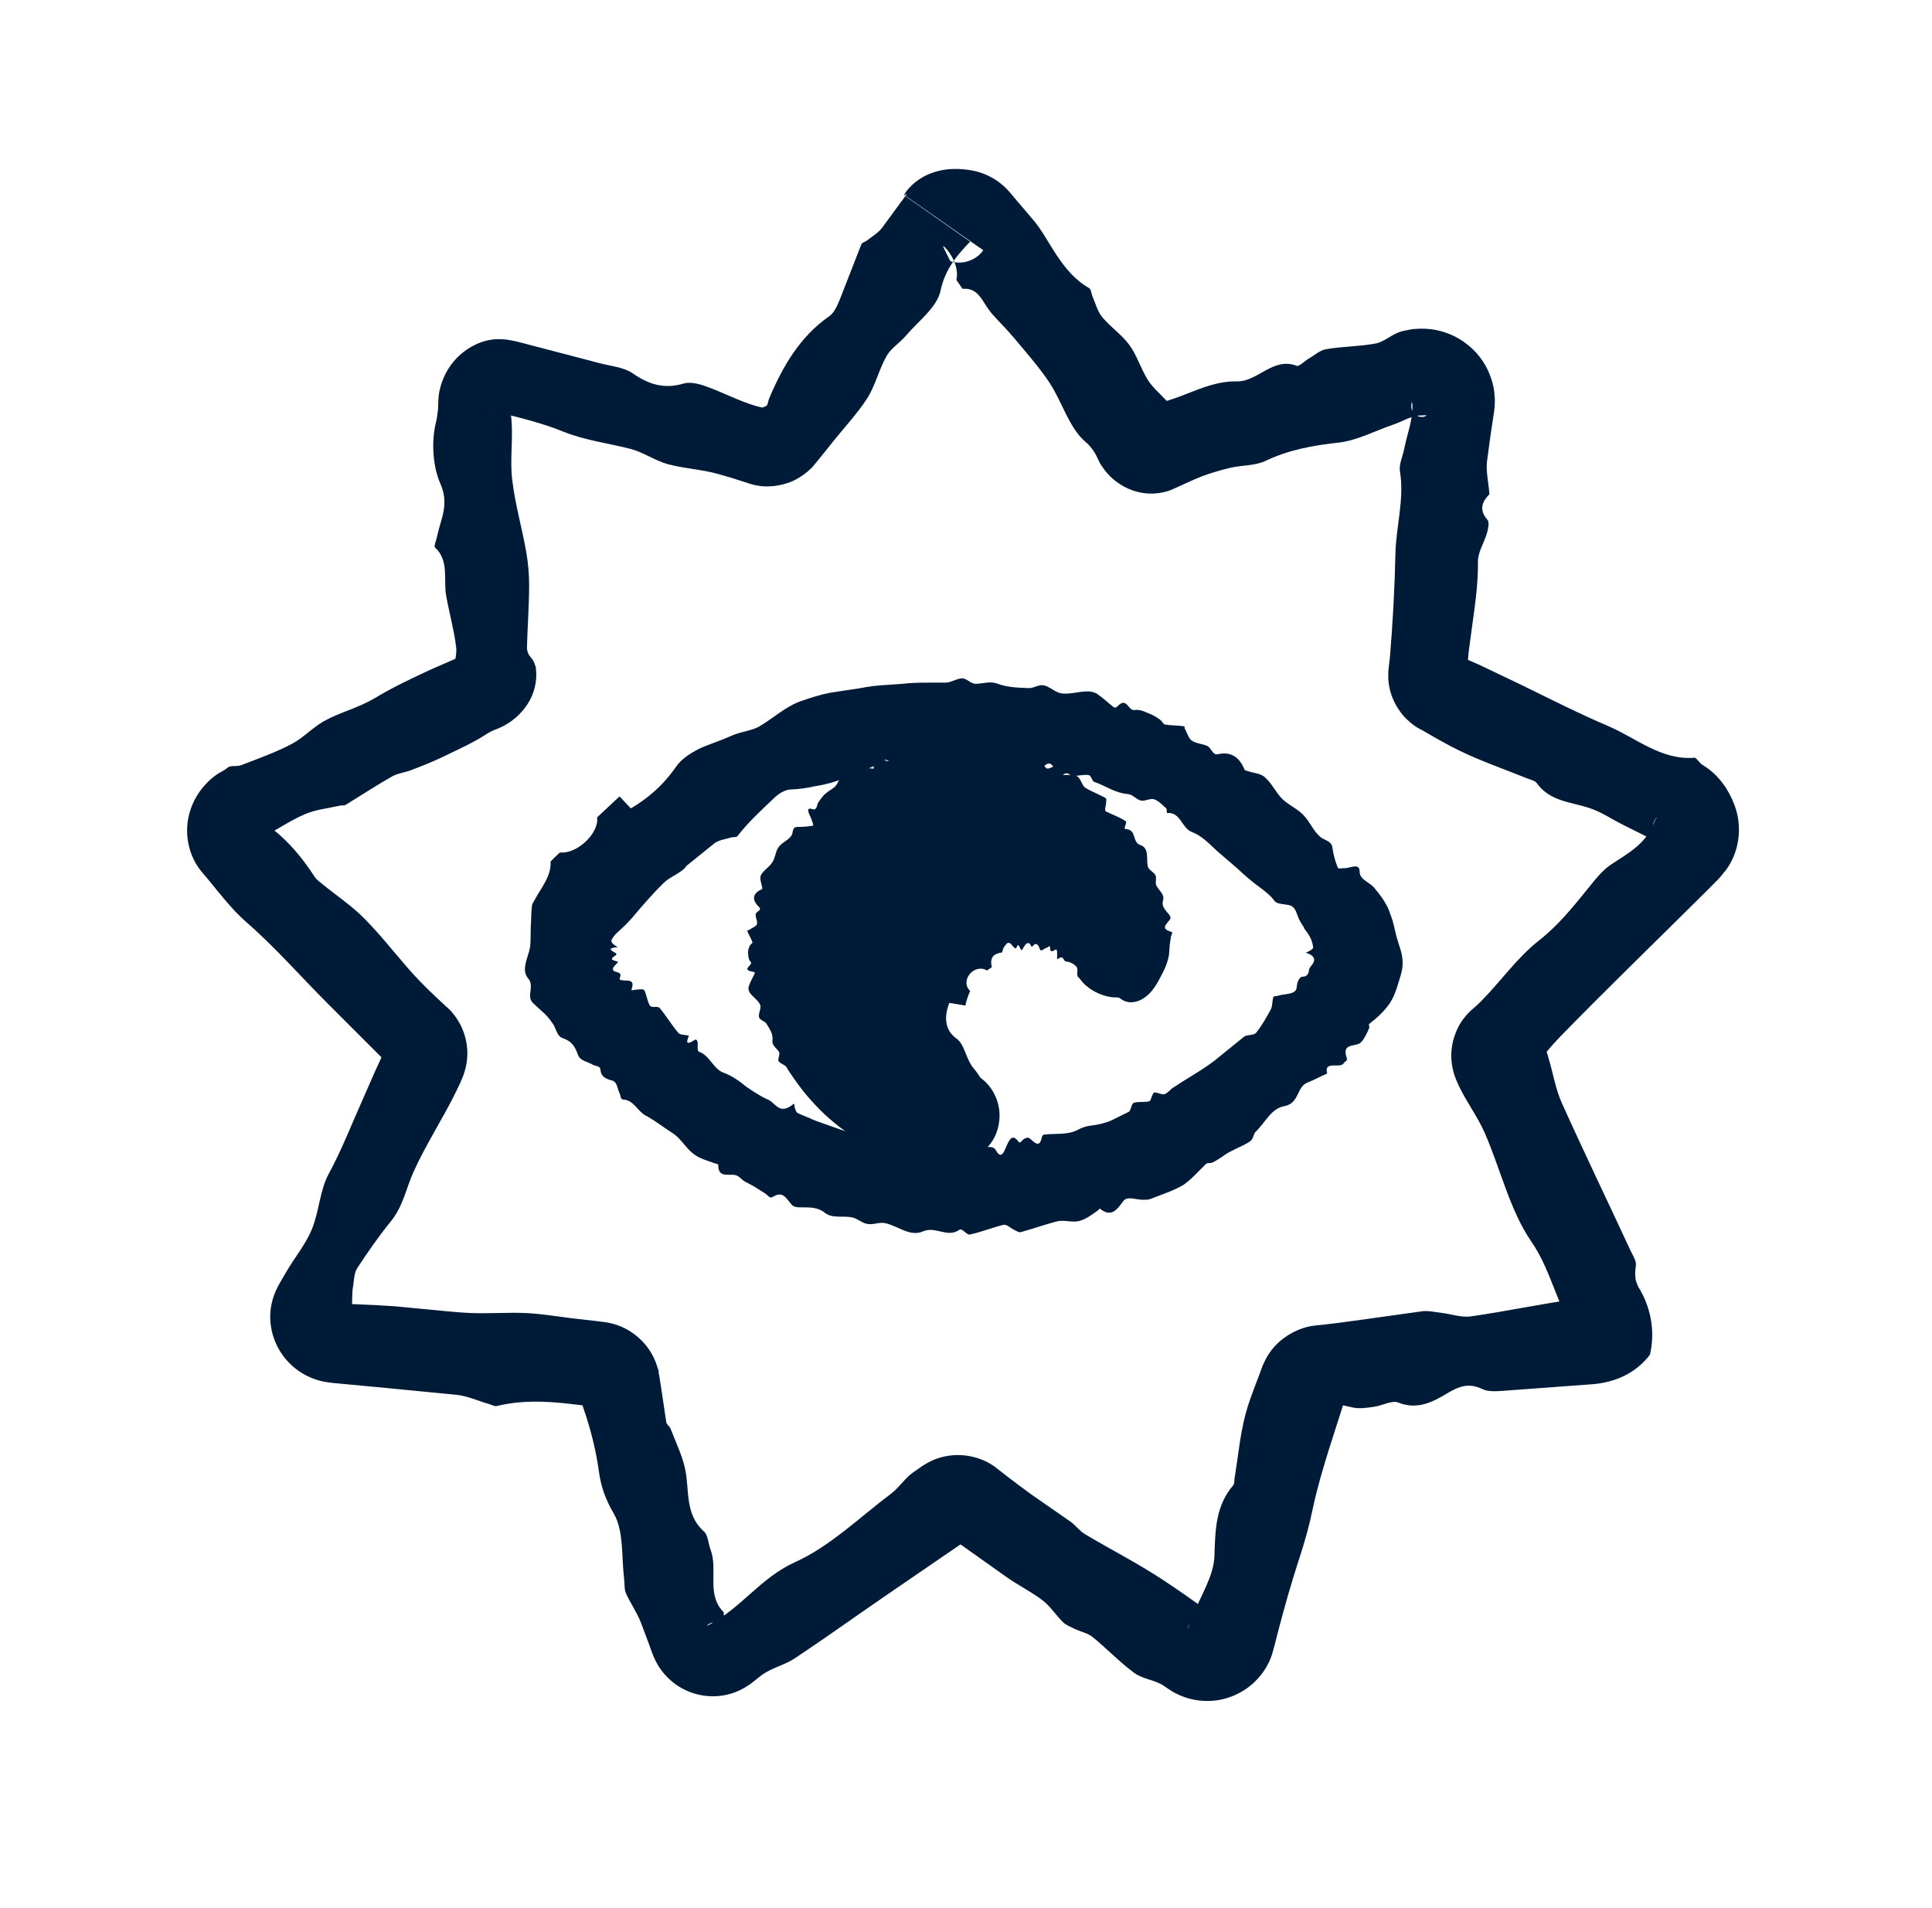
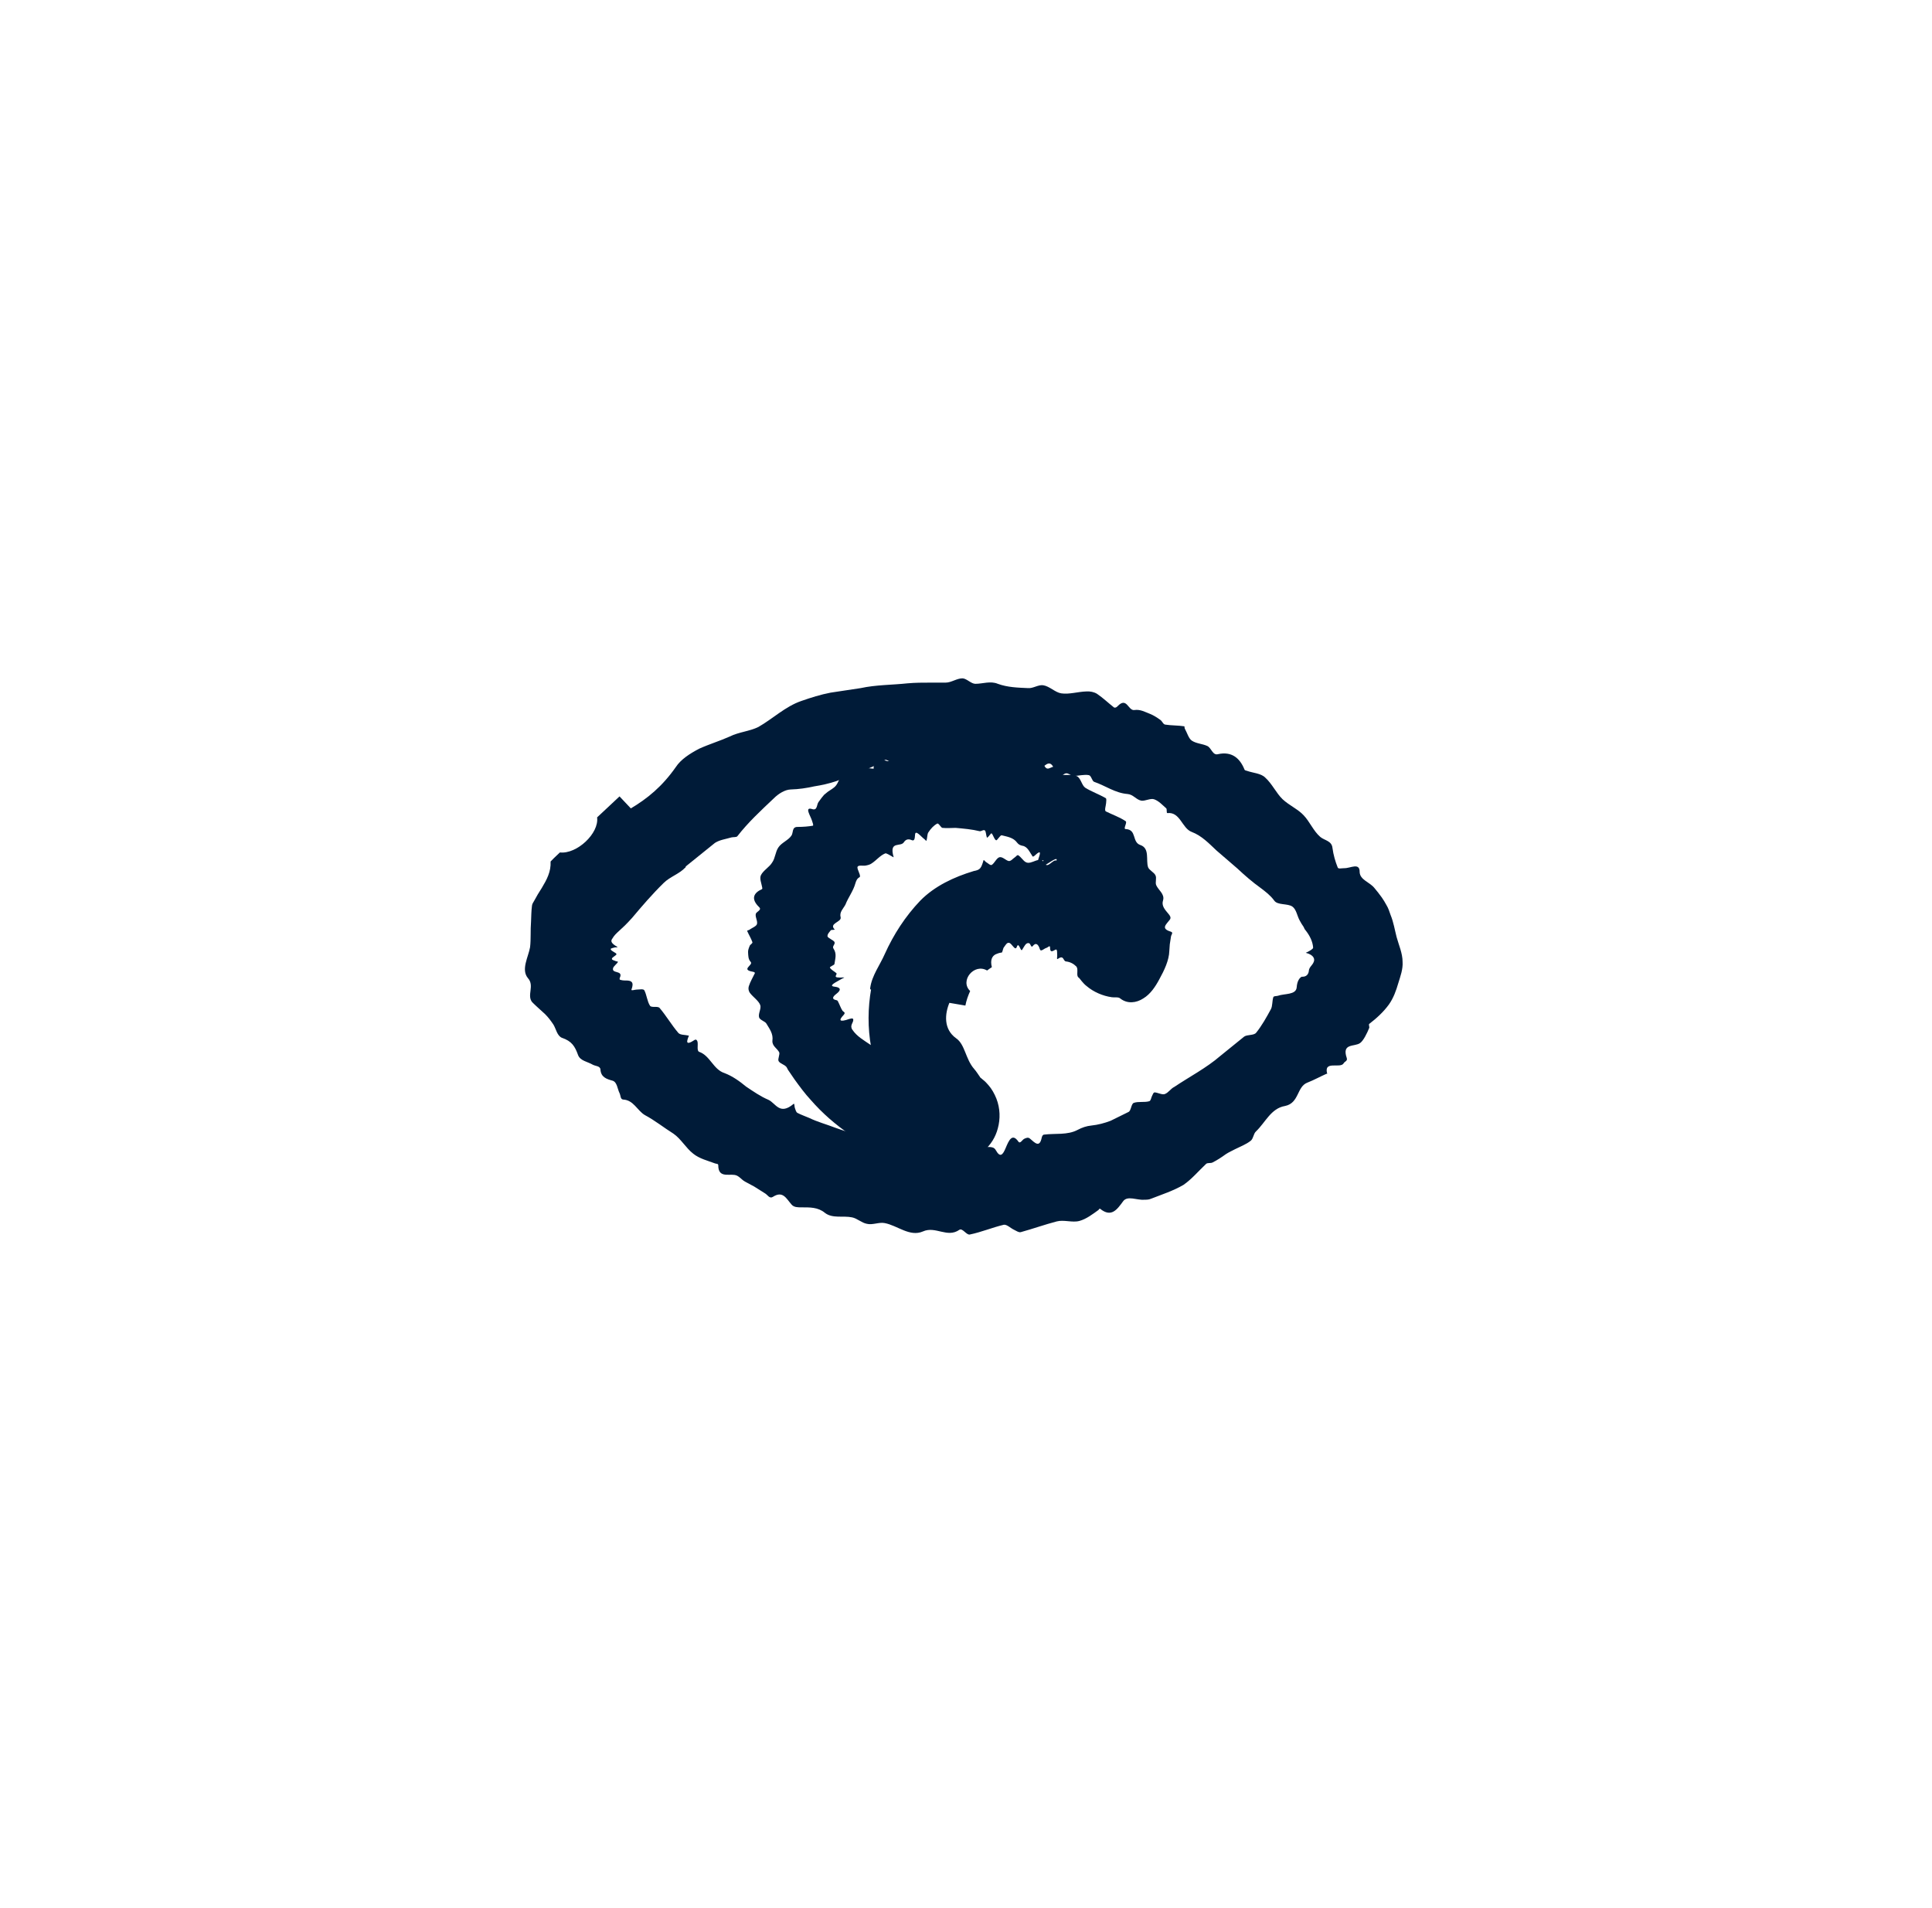
<svg xmlns="http://www.w3.org/2000/svg" width="81" height="80" viewBox="0 0 81 80" fill="none">
-   <path d="M38.024 8.13L36.974 9.56C36.814 9.77 36.564 9.91 36.354 10.08C36.274 10.14 36.144 10.17 36.114 10.24L35.224 12.52C35.114 12.79 34.984 13.11 34.764 13.26C33.534 14.12 32.824 15.35 32.254 16.69C32.204 16.8 32.194 16.99 32.124 17.02C32.004 17.07 31.904 17.12 31.804 17.19C31.754 17.22 31.714 17.26 31.674 17.29L31.614 17.35L32.254 17.82L32.434 17.14H32.394L32.314 17.13C32.094 17.11 31.884 17.08 31.684 17.02C30.974 16.81 30.284 16.44 29.574 16.19C29.294 16.09 28.924 16 28.664 16.08C27.854 16.32 27.214 16.13 26.524 15.65C26.144 15.39 25.594 15.35 25.114 15.22L21.674 14.32L21.584 14.3L21.374 14.26C21.224 14.23 21.054 14.22 20.894 14.22C20.574 14.22 20.254 14.3 19.974 14.43C19.174 14.8 18.654 15.48 18.454 16.27C18.344 16.64 18.384 17.18 18.354 17.24C18.334 17.41 18.314 17.59 18.264 17.77C18.084 18.54 18.144 19.56 18.464 20.28C18.844 21.15 18.484 21.74 18.334 22.45C18.304 22.62 18.184 22.9 18.234 22.95C18.844 23.51 18.584 24.29 18.704 24.97C18.834 25.69 19.034 26.4 19.124 27.13C19.174 27.49 18.994 27.87 19.024 28.24H19.864V28.23L19.494 27.45L19.414 27.48L18.154 28.03C17.324 28.41 16.494 28.8 15.714 29.27C15.004 29.69 14.254 29.86 13.574 30.24C13.094 30.51 12.704 30.95 12.214 31.2C11.544 31.55 10.814 31.81 10.114 32.08C9.944 32.15 9.694 32.08 9.564 32.17L9.444 32.26L9.384 32.3L9.224 32.39C8.994 32.52 8.784 32.7 8.604 32.9C8.234 33.3 7.994 33.79 7.894 34.3C7.794 34.81 7.844 35.36 8.044 35.86C8.144 36.11 8.284 36.35 8.454 36.55L8.734 36.88C9.234 37.49 9.714 38.12 10.314 38.65C11.524 39.7 12.584 40.92 13.724 42.06L15.224 43.56L15.974 44.31L16.344 44.69L16.394 44.74L16.414 44.76H16.424V44.77C15.864 45.33 17.194 44.01 17.054 44.14C15.454 43.39 16.614 43.93 16.254 43.77V43.8L16.214 43.86L16.154 43.98L15.714 44.94L14.864 46.88C14.524 47.68 14.194 48.45 13.784 49.21C13.404 49.91 13.384 50.79 13.074 51.54C12.814 52.18 12.344 52.73 11.994 53.34L11.744 53.77L11.624 53.99C11.524 54.19 11.444 54.4 11.394 54.63C11.184 55.54 11.494 56.53 12.154 57.17C12.404 57.42 12.704 57.62 13.034 57.76C13.194 57.83 13.364 57.88 13.534 57.92C13.694 57.95 13.924 57.98 13.934 57.98L14.674 58.05L16.164 58.19L19.144 58.48C19.614 58.53 20.054 58.74 20.514 58.87C20.614 58.9 20.734 58.97 20.824 58.95C21.854 58.7 22.884 58.74 23.904 58.86L24.674 58.95L24.864 58.98H24.964L25.014 59H25.034H25.044L25.124 58.14L24.264 58.37V58.39V58.41L24.294 58.5L24.344 58.68L24.464 59.05C24.754 59.89 24.984 60.78 25.104 61.66C25.194 62.34 25.384 62.86 25.744 63.48C26.154 64.2 26.054 65.26 26.164 66.17C26.194 66.37 26.164 66.6 26.234 66.78C26.424 67.21 26.704 67.6 26.874 68.04L27.204 68.92L27.284 69.14L27.364 69.36C27.404 69.46 27.444 69.55 27.494 69.65C27.684 70.03 27.974 70.36 28.314 70.61C28.994 71.1 29.874 71.25 30.674 71C30.874 70.94 31.064 70.85 31.234 70.75C31.314 70.7 31.424 70.63 31.464 70.6L31.554 70.53L31.924 70.24C32.334 69.93 32.904 69.81 33.334 69.52C34.614 68.67 35.864 67.77 37.134 66.9L40.694 64.46L40.754 64.42L40.784 64.4H40.794V64.39L40.294 63.67C39.274 65.12 40.014 64.07 39.784 64.4H39.794L39.824 64.43L39.874 64.47L39.984 64.55L40.424 64.86L42.184 66.11C42.674 66.46 43.234 66.73 43.714 67.1C44.044 67.35 44.274 67.73 44.574 68.02C44.714 68.15 44.914 68.22 45.094 68.31C45.334 68.42 45.624 68.48 45.814 68.64C46.404 69.12 46.944 69.69 47.554 70.14C47.904 70.4 48.424 70.43 48.794 70.68L48.954 70.79L49.124 70.9C49.204 70.95 49.274 70.99 49.364 71.03C49.694 71.19 50.064 71.29 50.434 71.31C51.174 71.36 51.904 71.11 52.464 70.64C52.744 70.4 52.984 70.11 53.154 69.78C53.244 69.62 53.304 69.45 53.354 69.28L53.424 69.03L53.614 68.29C53.874 67.3 54.154 66.31 54.474 65.34C54.704 64.63 54.894 63.96 55.044 63.23C55.224 62.38 55.474 61.54 55.734 60.71L56.134 59.46L56.334 58.83L56.434 58.52L56.454 58.44V58.4H56.474L55.474 58.13L55.534 58.87H55.544H55.574H55.634C55.704 58.86 55.784 58.85 55.854 58.86C56.154 58.87 56.454 58.96 56.764 59.02C57.024 59.07 57.334 59.02 57.614 58.98C57.954 58.93 58.374 58.7 58.614 58.8C59.424 59.13 60.084 58.77 60.654 58.43C61.184 58.11 61.574 57.97 62.154 58.24C62.394 58.36 62.744 58.33 63.044 58.31L66.834 58.03C67.614 57.95 68.514 57.66 69.174 56.8C69.374 55.95 69.254 55.08 68.894 54.33C68.854 54.25 68.784 54.12 68.764 54.08C68.744 54.04 68.714 54.01 68.694 53.97C68.654 53.89 68.624 53.81 68.594 53.72C68.544 53.54 68.544 53.32 68.584 53.06C68.614 52.88 68.464 52.64 68.364 52.44C67.404 50.37 66.414 48.32 65.474 46.23C65.214 45.65 65.114 44.99 64.924 44.37C64.874 44.19 64.824 43.99 64.724 43.83L64.614 43.65L63.524 44.13L64.244 44.86L64.264 44.83L64.294 44.79L64.354 44.71C64.694 44.27 65.044 43.84 65.434 43.44C67.424 41.4 69.474 39.42 71.494 37.41L71.844 37.06C71.974 36.91 72.004 36.94 72.374 36.46C72.944 35.68 73.054 34.62 72.714 33.74C72.484 33.12 72.064 32.51 71.474 32.13C71.424 32.1 71.384 32.07 71.324 32.03C71.294 32.01 71.294 32 71.274 31.98L71.184 31.88C71.124 31.81 71.074 31.76 71.034 31.77C69.654 31.88 68.604 30.95 67.444 30.45C66.224 29.93 65.034 29.33 63.834 28.74L62.034 27.88L61.124 27.48L61.064 27.46H61.054L60.694 28.24L61.494 28.3L61.514 27.98L61.574 27.34L61.744 26.07C61.864 25.23 61.974 24.39 61.964 23.53C61.964 23.14 62.234 22.74 62.344 22.34C62.394 22.17 62.444 21.9 62.374 21.81C61.944 21.33 62.204 20.97 62.444 20.72C62.404 20.19 62.294 19.76 62.344 19.34C62.434 18.63 62.534 17.93 62.644 17.23C62.644 17.16 62.654 17.2 62.664 17.04C62.664 16.91 62.684 16.78 62.664 16.65C62.654 16.38 62.604 16.11 62.514 15.86C62.344 15.34 62.034 14.88 61.624 14.53C61.224 14.18 60.714 13.93 60.174 13.83C59.904 13.78 59.624 13.77 59.354 13.79C59.214 13.79 59.084 13.83 58.954 13.85L58.774 13.89C58.394 13.98 58.064 14.32 57.684 14.4C57.004 14.53 56.294 14.52 55.604 14.64C55.334 14.68 55.094 14.91 54.844 15.05C54.684 15.15 54.464 15.37 54.374 15.34C53.364 14.95 52.744 16.01 51.854 15.99C50.574 15.96 49.524 16.78 48.304 16.94L48.134 16.96H48.094H48.084C48.184 17.35 47.854 16.09 48.314 17.83C48.624 17.61 48.924 17.38 49.244 17.15C49.214 17.11 49.174 17.07 49.144 17.04L48.924 16.82C48.654 16.52 48.334 16.26 48.124 15.93C47.834 15.47 47.674 14.91 47.354 14.47C47.034 14.03 46.564 13.72 46.214 13.3C46.014 13.06 45.934 12.73 45.804 12.43C45.754 12.31 45.744 12.12 45.664 12.08C45.064 11.74 44.654 11.23 44.294 10.69C43.944 10.16 43.654 9.59 43.234 9.12L42.594 8.37L42.394 8.13C42.254 7.96 42.094 7.8 41.924 7.67C41.574 7.4 41.144 7.21 40.714 7.14C40.234 7.06 39.724 7.05 39.224 7.2C38.724 7.34 38.254 7.66 37.964 8.07L37.904 8.17L41.224 10.49C40.934 10.92 40.324 11.12 39.844 10.95C39.764 10.8 39.684 10.63 39.594 10.45C39.434 10.15 39.704 10.45 39.804 10.6C40.054 10.95 40.184 11.39 40.094 11.73L40.354 12.11C40.894 12.06 41.104 12.44 41.324 12.79C41.404 12.91 41.484 13.03 41.574 13.14C41.884 13.49 42.224 13.82 42.524 14.18C43.034 14.79 43.564 15.39 44.004 16.05C44.534 16.86 44.824 17.94 45.504 18.52C45.674 18.66 45.794 18.82 45.894 18.98C45.944 19.06 45.984 19.14 46.024 19.23L46.084 19.35L46.114 19.42L46.214 19.57C46.734 20.36 47.744 20.87 48.764 20.64C48.854 20.62 48.934 20.6 49.024 20.57L49.124 20.53L49.304 20.45L49.654 20.29C49.884 20.18 50.124 20.08 50.364 19.98C50.764 19.83 51.174 19.71 51.594 19.61C52.074 19.5 52.614 19.53 53.044 19.33C54.024 18.86 55.024 18.68 56.094 18.56C56.874 18.48 57.634 18.07 58.394 17.81C58.784 17.68 59.174 17.42 59.554 17.42C59.634 17.42 59.794 17.4 59.814 17.42C59.774 17.45 59.714 17.47 59.654 17.48C59.534 17.49 59.414 17.45 59.334 17.38C59.244 17.31 59.194 17.21 59.174 17.1C59.164 17.05 59.174 16.99 59.174 16.94C59.174 16.89 59.204 16.8 59.214 16.96C59.254 17.56 58.994 18.19 58.874 18.81C58.814 19.13 58.644 19.47 58.694 19.76C58.884 20.93 58.534 22.06 58.504 23.19C58.474 24.65 58.394 26.1 58.274 27.54L58.224 27.98L58.204 28.17C58.204 28.26 58.204 28.35 58.204 28.45C58.214 28.63 58.244 28.82 58.294 29C58.394 29.36 58.574 29.69 58.814 29.98C58.934 30.12 59.074 30.25 59.224 30.37C59.304 30.43 59.374 30.48 59.464 30.53L59.654 30.63C60.164 30.93 60.674 31.22 61.204 31.48C62.114 31.92 63.074 32.25 64.014 32.63C64.164 32.69 64.364 32.73 64.434 32.84C64.974 33.59 65.834 33.62 66.614 33.87C67.114 34.03 67.564 34.34 68.044 34.58L69.264 35.19C69.454 35.28 69.934 35.56 69.594 35.36C69.434 35.24 69.324 35.06 69.304 34.86C69.284 34.74 69.284 34.57 69.354 34.43C69.384 34.36 69.424 34.3 69.474 34.26C69.444 34.3 69.384 34.38 69.364 34.45C69.034 35.36 68.284 35.76 67.554 36.24C67.204 36.47 66.904 36.84 66.634 37.18C65.984 37.98 65.364 38.77 64.524 39.43C63.614 40.14 62.924 41.14 62.094 41.98C61.974 42.1 61.854 42.21 61.724 42.32C61.714 42.32 61.624 42.41 61.544 42.49C61.474 42.57 61.404 42.65 61.334 42.74C61.204 42.92 61.104 43.11 61.024 43.32C60.864 43.73 60.804 44.19 60.874 44.63C60.904 44.85 60.964 45.07 61.054 45.28L61.164 45.53C61.484 46.2 61.944 46.81 62.244 47.49C62.914 49.02 63.294 50.73 64.204 52.06C64.664 52.72 64.934 53.46 65.224 54.18C65.364 54.54 65.514 54.9 65.684 55.25L65.804 55.48C65.784 55.42 65.774 55.35 65.774 55.29C65.774 55.15 65.844 55.03 65.924 54.96C66.014 54.89 66.034 54.77 66.134 54.64C66.184 54.57 66.254 54.52 66.334 54.48C66.414 54.46 66.274 54.46 66.244 54.46C66.184 54.46 66.134 54.46 66.074 54.46C64.604 54.67 63.144 54.98 61.674 55.19C61.274 55.25 60.834 55.09 60.414 55.04C60.144 55.01 59.864 54.94 59.604 54.98L57.244 55.31L56.064 55.47L55.474 55.54L55.174 55.57C54.924 55.59 54.664 55.66 54.424 55.76C53.854 56 53.364 56.42 53.074 56.97C53.004 57.11 52.934 57.25 52.884 57.4L52.804 57.62L52.674 57.96C52.504 58.41 52.334 58.85 52.214 59.31C51.984 60.19 51.904 61.11 51.754 62.02C51.744 62.1 51.754 62.21 51.714 62.26C50.954 63.14 50.954 64.15 50.914 65.26C50.884 66.08 50.334 66.91 50.014 67.73L49.864 68.11L49.794 68.29C49.794 68.24 49.824 68.19 49.844 68.14C49.984 67.86 50.264 67.68 50.574 67.68C50.724 67.68 50.894 67.73 51.014 67.81L50.604 67.52C50.004 67.09 49.394 66.66 48.774 66.25C47.714 65.55 46.574 64.97 45.484 64.32C45.264 64.19 45.094 63.95 44.884 63.8L43.244 62.66C42.884 62.4 42.524 62.13 42.174 61.86L41.714 61.5C41.314 61.21 40.824 61.04 40.324 61.01C39.824 60.98 39.314 61.09 38.874 61.34C38.594 61.5 38.594 61.52 38.504 61.58L38.274 61.74C37.934 61.98 37.704 62.36 37.364 62.62C36.034 63.62 34.794 64.84 33.324 65.5C31.894 66.15 31.084 67.4 29.784 68.09L29.634 68.17C29.634 68.17 29.664 68.14 29.674 68.12C29.714 68.09 29.764 68.06 29.824 68.04C29.934 68.01 30.054 68.01 30.174 68.06C30.294 68.11 30.404 68.23 30.454 68.34L30.344 67.68C30.344 67.68 30.344 67.61 30.344 67.6C29.594 66.84 30.114 65.83 29.794 64.98C29.694 64.72 29.684 64.36 29.514 64.21C28.684 63.47 28.924 62.45 28.714 61.54C28.584 60.98 28.324 60.45 28.114 59.9C28.074 59.8 27.954 59.73 27.934 59.63L27.744 58.35L27.644 57.71L27.614 57.55V57.47L27.544 57.27C27.464 57 27.324 56.73 27.154 56.5C26.874 56.12 26.484 55.81 26.044 55.62C25.824 55.53 25.584 55.46 25.344 55.43L25.024 55.39L23.974 55.27C23.324 55.19 22.684 55.08 22.034 55.05C21.274 55.02 20.504 55.08 19.734 55.05C19.024 55.02 18.324 54.93 17.624 54.87L16.584 54.77L15.784 54.72L14.624 54.67C14.454 54.67 14.274 54.67 14.094 54.67C14.064 54.68 14.224 54.74 14.254 54.8C14.374 54.92 14.414 55.01 14.524 55.16C14.564 55.22 14.584 55.28 14.584 55.34C14.584 55.37 14.584 55.4 14.574 55.42C14.574 55.42 14.614 55.35 14.624 55.32C14.694 55.17 14.724 55.01 14.744 54.86C14.784 54.55 14.744 54.24 14.804 53.93C14.844 53.68 14.844 53.39 14.964 53.19C15.404 52.51 15.874 51.84 16.384 51.21C16.894 50.59 17.024 49.83 17.334 49.14C17.844 48 18.544 46.94 19.094 45.82L19.284 45.43L19.394 45.17C19.464 44.99 19.524 44.8 19.554 44.61C19.694 43.85 19.464 43.04 18.964 42.46C18.914 42.39 18.824 42.3 18.784 42.27L18.704 42.2L18.544 42.05L18.224 41.75C18.014 41.55 17.804 41.35 17.604 41.14C16.804 40.31 16.124 39.37 15.314 38.55C14.774 37.99 14.104 37.55 13.494 37.05C13.394 36.97 13.274 36.88 13.204 36.78C12.834 36.21 12.434 35.69 11.974 35.24C11.744 35.01 11.494 34.8 11.224 34.61L11.024 34.47L10.914 34.4C10.914 34.4 10.824 34.33 10.854 34.38C10.884 34.47 10.894 34.59 10.854 34.68C10.794 34.81 10.824 34.88 10.784 35.02C10.784 35.15 10.474 35.36 10.904 35.15C11.544 34.84 12.124 34.42 12.774 34.14C13.234 33.94 13.754 33.89 14.244 33.78C14.324 33.76 14.424 33.78 14.484 33.75C15.134 33.35 15.774 32.93 16.444 32.55C16.674 32.42 16.974 32.39 17.234 32.29C17.704 32.11 18.164 31.93 18.614 31.71C19.234 31.41 19.864 31.13 20.424 30.76C20.504 30.71 20.584 30.67 20.664 30.63C20.774 30.58 20.774 30.6 21.044 30.47C21.474 30.26 21.854 29.93 22.124 29.51C22.394 29.09 22.524 28.58 22.474 28.09C22.464 27.93 22.454 27.95 22.434 27.89C22.424 27.85 22.404 27.8 22.384 27.76C22.344 27.67 22.284 27.59 22.214 27.51C22.134 27.42 22.084 27.25 22.094 27.13C22.114 26.27 22.184 25.4 22.184 24.54C22.184 24.08 22.144 23.61 22.064 23.15C21.884 22.13 21.594 21.13 21.474 20.11C21.374 19.29 21.514 18.44 21.444 17.61C21.434 17.46 21.404 17.3 21.374 17.15L21.324 16.92L21.294 16.81C21.294 16.81 21.294 16.85 21.274 16.87C21.214 17.04 21.084 17.14 20.994 17.19C20.944 17.22 20.874 17.25 20.804 17.25C20.774 17.25 20.734 17.25 20.704 17.25C20.684 17.25 20.674 17.25 20.664 17.24L20.774 17.26L21.744 17.5C22.384 17.67 23.014 17.85 23.624 18.1C24.554 18.47 25.504 18.58 26.434 18.82C26.974 18.96 27.454 19.31 27.994 19.46C28.694 19.65 29.444 19.68 30.134 19.88L30.654 20.03L31.404 20.27C31.404 20.27 31.614 20.34 31.774 20.36C31.934 20.39 32.104 20.4 32.264 20.39C32.594 20.38 32.924 20.3 33.234 20.17C33.534 20.03 33.814 19.83 34.054 19.59C34.334 19.26 34.314 19.27 34.424 19.14L34.914 18.53C35.394 17.92 35.944 17.35 36.364 16.69C36.704 16.15 36.854 15.48 37.174 14.92C37.364 14.59 37.734 14.37 37.984 14.07C38.504 13.46 39.294 12.88 39.434 12.18C39.624 11.28 40.134 10.69 40.674 10.13L37.894 8.18L38.024 8.13Z" fill="#001B38" />
  <path d="M28.734 36.34L29.974 35.34C30.174 35.21 30.434 35.18 30.664 35.11C30.744 35.09 30.874 35.11 30.914 35.06C31.364 34.48 31.894 33.99 32.444 33.47C32.634 33.28 32.904 33.11 33.144 33.1C33.494 33.09 33.824 33.04 34.134 32.97C34.454 32.92 34.764 32.85 35.064 32.75C35.654 32.52 36.264 32.31 36.864 32.01C36.964 31.96 37.094 31.83 37.164 31.86C38.024 32.32 38.704 31.65 39.504 31.67C39.824 31.67 39.954 31.84 40.184 31.9C40.264 31.92 40.364 31.9 40.434 31.77C40.634 31.34 40.834 31.36 41.034 31.66C41.144 31.82 41.304 31.72 41.434 31.73C41.764 31.73 42.084 31.76 42.414 31.8C42.484 31.8 42.544 31.8 42.614 31.77C42.814 31.67 42.984 31.67 43.144 31.93C43.314 32.19 43.574 32.27 43.824 32.08C44.124 31.84 44.194 32.28 44.324 32.52C44.354 32.58 44.394 32.73 44.414 32.69C44.714 32.19 44.834 32.55 45.024 32.53C45.234 32.53 45.454 32.46 45.654 32.5C45.754 32.52 45.784 32.75 45.874 32.78C46.344 32.94 46.754 33.25 47.274 33.29C47.514 33.31 47.634 33.53 47.854 33.57C48.014 33.59 48.234 33.46 48.384 33.51C48.584 33.58 48.734 33.75 48.894 33.89C48.934 33.92 48.894 34.1 48.944 34.09C49.484 34.03 49.554 34.73 49.964 34.88C50.384 35.04 50.684 35.36 51.004 35.66L51.874 36.41C52.184 36.7 52.504 36.98 52.854 37.23C53.064 37.39 53.264 37.54 53.424 37.76C53.564 37.96 53.984 37.87 54.184 38.01C54.354 38.13 54.384 38.41 54.494 38.6C54.544 38.69 54.594 38.78 54.654 38.86C54.684 38.92 54.694 38.96 54.734 39C54.914 39.23 55.034 39.47 55.054 39.73C55.054 39.79 54.904 39.87 54.804 39.92C54.784 39.93 54.724 39.95 54.754 39.95C55.094 40.04 55.134 40.22 55.074 40.34C55.024 40.47 54.884 40.55 54.874 40.7C54.864 40.83 54.784 40.95 54.614 40.95C54.584 40.95 54.554 40.95 54.544 40.97C54.504 41 54.474 41.03 54.454 41.07C54.404 41.15 54.374 41.26 54.364 41.4C54.334 41.72 53.854 41.65 53.574 41.75C53.514 41.77 53.404 41.75 53.384 41.81C53.334 41.96 53.354 42.18 53.284 42.31C53.094 42.66 52.904 43 52.664 43.3C52.564 43.42 52.294 43.37 52.164 43.46L51.164 44.27C50.574 44.78 49.874 45.14 49.234 45.57C49.084 45.64 48.994 45.81 48.834 45.87C48.724 45.91 48.544 45.81 48.414 45.8C48.354 45.8 48.334 45.88 48.304 45.94C48.264 46.01 48.254 46.15 48.184 46.17C47.984 46.23 47.724 46.17 47.534 46.24C47.424 46.28 47.424 46.57 47.314 46.62L46.564 46.99C46.304 47.09 46.034 47.16 45.754 47.19C45.554 47.21 45.374 47.27 45.184 47.37C44.754 47.6 44.244 47.51 43.774 47.57C43.734 47.57 43.694 47.61 43.674 47.7C43.584 48.14 43.384 47.91 43.184 47.74C43.104 47.67 43.024 47.71 42.954 47.74C42.864 47.77 42.774 47.98 42.694 47.86C42.434 47.49 42.294 47.82 42.164 48.13C42.044 48.42 41.934 48.55 41.754 48.23C41.684 48.1 41.584 48.1 41.504 48.09C41.164 48.08 40.824 48.1 40.484 48.09C40.404 48.09 40.334 47.94 40.244 47.83C40.104 48.35 39.914 48.77 39.694 48.16C39.654 48.06 39.584 48.09 39.524 48.09C38.904 48.09 38.284 48.02 37.674 47.9C37.504 47.87 37.364 47.67 37.214 47.54C37.174 47.5 37.124 47.45 37.074 47.46C36.764 47.5 36.434 47.64 36.134 47.59C35.744 47.54 35.384 47.41 35.014 47.28C34.654 47.14 34.274 47.04 33.924 46.87C33.764 46.8 33.584 46.74 33.434 46.66C33.374 46.63 33.354 46.53 33.324 46.45C33.304 46.4 33.314 46.25 33.274 46.28C32.684 46.78 32.524 46.25 32.214 46.11C31.884 45.97 31.584 45.76 31.284 45.56C31.004 45.33 30.714 45.12 30.374 44.99C29.904 44.84 29.774 44.26 29.314 44.1C29.204 44.06 29.274 43.81 29.244 43.68C29.234 43.63 29.194 43.56 29.124 43.6C28.714 43.87 28.794 43.64 28.884 43.42C28.704 43.38 28.514 43.4 28.434 43.3C28.154 42.97 27.934 42.59 27.654 42.26C27.574 42.17 27.324 42.26 27.254 42.17C27.134 41.99 27.114 41.71 27.014 41.52C26.974 41.45 26.804 41.49 26.694 41.49C26.624 41.49 26.454 41.55 26.474 41.49C26.594 41.17 26.464 41.12 26.294 41.11C26.214 41.11 26.114 41.11 26.044 41.09C25.984 41.08 25.964 41.07 25.984 41C26.144 40.66 25.634 40.84 25.704 40.59C25.724 40.51 25.864 40.41 25.904 40.34C25.924 40.31 25.854 40.31 25.824 40.3C25.764 40.27 25.644 40.25 25.654 40.2C25.654 40.13 25.864 40.05 25.844 40C25.844 39.95 25.624 39.88 25.604 39.8C25.584 39.76 25.714 39.74 25.784 39.72C25.814 39.72 25.914 39.72 25.884 39.7C25.614 39.55 25.594 39.45 25.674 39.35C25.824 39.09 26.004 39.04 26.504 38.48C26.924 37.98 27.354 37.48 27.824 37.02C28.084 36.76 28.484 36.64 28.734 36.37L28.754 36.34L25.974 33.39L25.034 34.27C25.124 34.94 24.184 35.82 23.474 35.74C23.354 35.86 23.284 35.91 23.084 36.12C23.104 36.55 22.924 36.88 22.714 37.23C22.604 37.4 22.494 37.58 22.394 37.77C22.344 37.85 22.314 37.9 22.304 37.97C22.274 38.2 22.274 38.42 22.264 38.64C22.234 39.01 22.264 39.36 22.224 39.71C22.154 40.12 21.834 40.65 22.134 41.01C22.424 41.33 22.074 41.73 22.314 42.02C22.494 42.2 22.684 42.36 22.854 42.52C22.994 42.66 23.104 42.81 23.204 42.96C23.314 43.14 23.354 43.42 23.554 43.51C23.974 43.65 24.104 43.87 24.234 44.23C24.324 44.48 24.634 44.51 24.854 44.64C24.964 44.7 25.164 44.69 25.174 44.84C25.194 45.16 25.424 45.24 25.684 45.31C25.874 45.37 25.884 45.65 25.974 45.83C26.024 45.92 26.004 46.09 26.124 46.1C26.564 46.12 26.714 46.56 27.034 46.75C27.464 46.98 27.834 47.28 28.234 47.53C28.554 47.75 28.754 48.13 29.064 48.37C29.324 48.58 29.664 48.66 29.984 48.78C30.034 48.8 30.114 48.78 30.114 48.86C30.114 49.38 30.524 49.22 30.794 49.26C30.974 49.28 31.084 49.46 31.234 49.54L31.624 49.75L32.084 50.04C32.184 50.1 32.264 50.27 32.404 50.18C32.824 49.91 32.964 50.25 33.184 50.5C33.284 50.62 33.444 50.62 33.594 50.62C33.954 50.62 34.294 50.61 34.584 50.85C34.904 51.1 35.354 50.96 35.724 51.04C35.934 51.08 36.124 51.27 36.344 51.31C36.584 51.37 36.854 51.23 37.094 51.28C37.624 51.38 38.144 51.87 38.694 51.63C39.224 51.39 39.714 51.92 40.224 51.56C40.354 51.48 40.514 51.78 40.654 51.76C41.144 51.66 41.614 51.46 42.084 51.35C42.214 51.33 42.364 51.49 42.514 51.56C42.604 51.6 42.704 51.68 42.794 51.66C43.304 51.52 43.804 51.34 44.304 51.21C44.604 51.13 44.954 51.27 45.254 51.19C45.544 51.11 45.804 50.91 46.054 50.73C46.074 50.71 46.094 50.66 46.124 50.68C46.594 51.06 46.834 50.71 47.084 50.37C47.264 50.11 47.674 50.33 47.974 50.3C48.064 50.3 48.164 50.3 48.254 50.26C48.714 50.08 49.184 49.93 49.614 49.68C49.964 49.44 50.254 49.09 50.564 48.8C50.624 48.74 50.754 48.78 50.834 48.74C51.034 48.64 51.214 48.52 51.394 48.39C51.514 48.31 51.654 48.25 51.784 48.18C52.004 48.07 52.244 47.98 52.434 47.83C52.544 47.75 52.554 47.53 52.654 47.44C53.054 47.06 53.284 46.47 53.874 46.37C54.474 46.25 54.364 45.56 54.814 45.39C55.094 45.28 55.344 45.14 55.614 45.02H55.644C55.484 44.44 56.194 44.82 56.334 44.58C56.374 44.5 56.504 44.49 56.464 44.36C56.244 43.72 56.794 43.9 57.024 43.73C57.164 43.63 57.314 43.32 57.404 43.1C57.424 43.06 57.374 42.96 57.404 42.93C57.704 42.7 58.004 42.43 58.234 42.11C58.424 41.84 58.534 41.53 58.624 41.22C58.714 40.93 58.824 40.63 58.804 40.33C58.804 39.97 58.644 39.62 58.554 39.29C58.474 38.98 58.424 38.66 58.304 38.37C58.254 38.22 58.204 38.07 58.124 37.94C58.064 37.83 58.004 37.73 57.934 37.63C57.834 37.49 57.724 37.35 57.614 37.22C57.414 36.98 57.024 36.89 57.004 36.57C57.014 36.14 56.614 36.41 56.354 36.4C56.254 36.4 56.104 36.44 56.084 36.37C55.984 36.12 55.904 35.85 55.864 35.55C55.834 35.25 55.534 35.24 55.354 35.09C55.064 34.84 54.914 34.45 54.654 34.18C54.424 33.93 54.054 33.77 53.774 33.51C53.504 33.25 53.334 32.86 53.044 32.6C52.864 32.42 52.534 32.41 52.284 32.32C52.244 32.31 52.184 32.3 52.174 32.26C51.984 31.79 51.644 31.49 51.064 31.62C50.844 31.68 50.794 31.37 50.624 31.28C50.414 31.18 50.154 31.18 49.964 31.05C49.834 30.96 49.774 30.73 49.674 30.55C49.654 30.52 49.674 30.45 49.644 30.45C49.384 30.41 49.104 30.42 48.854 30.38C48.764 30.37 48.724 30.23 48.644 30.18C48.504 30.08 48.364 29.99 48.214 29.93C48.004 29.85 47.804 29.73 47.554 29.77C47.294 29.8 47.244 29.2 46.854 29.61C46.804 29.67 46.734 29.68 46.704 29.66C46.474 29.48 46.244 29.26 45.994 29.09C45.864 29.01 45.704 28.98 45.544 28.99C45.194 29 44.824 29.12 44.494 29.07C44.234 29.03 44.004 28.77 43.734 28.73C43.534 28.7 43.304 28.87 43.104 28.85C42.674 28.83 42.244 28.82 41.834 28.67C41.524 28.54 41.204 28.67 40.894 28.67C40.714 28.67 40.534 28.45 40.354 28.44C40.114 28.44 39.884 28.62 39.644 28.62H39.484H39.024C38.694 28.62 38.374 28.62 38.044 28.65C37.394 28.72 36.724 28.71 36.084 28.85C35.664 28.91 35.244 28.98 34.824 29.04C34.404 29.12 33.994 29.25 33.594 29.39C32.924 29.62 32.394 30.14 31.794 30.48C31.434 30.66 30.974 30.69 30.594 30.88C30.194 31.06 29.734 31.2 29.314 31.39C28.914 31.6 28.544 31.84 28.334 32.16C27.774 32.96 27.154 33.48 26.404 33.92L28.734 36.39V36.34Z" fill="#001B38" />
-   <path d="M38.314 41.76C38.634 39.89 40.154 38.36 42.034 38.04C43.914 37.72 45.744 38.6 46.694 40.07C46.914 40.42 47.454 40.28 47.444 39.87C47.444 39.52 47.404 39.16 47.344 38.8C46.824 35.64 44.144 33.16 40.954 32.86C36.454 32.44 32.714 36.19 33.134 40.68C33.434 43.87 35.914 46.54 39.074 47.07C39.434 47.13 39.794 47.16 40.144 47.17C40.554 47.17 40.694 46.64 40.344 46.42C38.874 45.47 37.974 43.71 38.314 41.76Z" fill="#001B38" />
  <path d="M36.524 41.46C36.384 42.26 36.374 43.09 36.524 43.91C36.594 44.27 36.574 44.66 36.654 45.04C36.684 45.17 36.654 45.35 36.714 45.44C37.384 46.43 38.304 47.15 39.274 47.62L39.404 47.68L39.474 47.71L39.504 47.73L40.094 46.82L40.134 46.77C40.114 46.77 40.114 46.77 40.154 46.79C40.174 46.8 40.174 46.82 40.154 46.78V46.74V46.71L40.174 45.5H40.164L40.064 45.45C39.934 45.39 39.804 45.34 39.674 45.3C39.414 45.24 39.174 45.15 38.924 45.1C38.424 44.98 37.914 44.86 37.374 44.7C37.284 44.68 37.124 44.68 37.104 44.62C36.914 43.8 36.124 43.75 35.734 43.17C35.614 42.99 35.784 42.88 35.774 42.75C35.774 42.71 35.744 42.68 35.614 42.72C35.184 42.87 35.154 42.78 35.364 42.56C35.474 42.44 35.364 42.43 35.324 42.38C35.244 42.26 35.204 42.12 35.134 41.99C35.124 41.96 35.104 41.94 35.054 41.93C34.904 41.9 34.864 41.82 35.064 41.67C35.274 41.51 35.254 41.4 35.004 41.37C34.684 41.34 35.074 41.17 35.254 41.06C35.294 41.03 35.434 40.98 35.384 40.98C34.814 41.02 35.134 40.87 35.064 40.8C34.984 40.73 34.844 40.66 34.794 40.57C34.774 40.53 34.984 40.46 34.984 40.42C35.014 40.2 35.094 39.99 34.944 39.77C34.874 39.67 35.034 39.59 34.984 39.49C34.944 39.42 34.714 39.33 34.694 39.26C34.684 39.16 34.774 39.08 34.834 39C34.854 38.98 35.024 38.99 34.994 38.97C34.734 38.71 35.294 38.66 35.244 38.46C35.184 38.24 35.354 38.1 35.444 37.93C35.564 37.62 35.774 37.36 35.864 37.03C35.894 36.93 35.934 36.83 36.034 36.78C36.124 36.73 35.914 36.44 35.954 36.34C35.994 36.26 36.184 36.31 36.294 36.29C36.394 36.27 36.474 36.25 36.544 36.2C36.744 36.07 36.894 35.87 37.114 35.78C37.164 35.76 37.304 35.86 37.404 35.91C37.424 35.92 37.474 35.96 37.464 35.93C37.264 35.22 37.774 35.54 37.904 35.3C37.974 35.2 38.074 35.16 38.214 35.22C38.324 35.27 38.354 35.2 38.364 35C38.374 34.76 38.624 35.09 38.754 35.18C38.784 35.2 38.834 35.28 38.844 35.24C38.874 35.16 38.874 34.98 38.914 34.91C39.024 34.74 39.144 34.61 39.294 34.53C39.354 34.5 39.454 34.71 39.514 34.71C39.704 34.73 39.884 34.71 40.064 34.71C40.404 34.74 40.754 34.77 41.074 34.85C41.144 34.86 41.234 34.77 41.294 34.82C41.334 34.85 41.344 35.03 41.374 35.11C41.384 35.14 41.424 35.09 41.454 35.06C41.494 35.02 41.554 34.92 41.574 34.94C41.644 35.01 41.684 35.2 41.764 35.23C41.804 35.25 41.934 35.01 41.994 35.02C42.224 35.08 42.484 35.11 42.644 35.33C42.704 35.41 42.774 35.44 42.864 35.46C43.084 35.49 43.174 35.74 43.294 35.91C43.304 35.92 43.344 35.91 43.394 35.86C43.694 35.58 43.594 35.83 43.534 36.02C43.504 36.1 43.554 36.1 43.584 36.11C43.624 36.12 43.794 36.01 43.734 36.11C43.534 36.47 43.794 36.29 44.044 36.13C44.284 35.98 44.394 35.95 44.214 36.22C44.134 36.33 44.164 36.37 44.184 36.4C44.264 36.52 44.364 36.64 44.434 36.77C44.454 36.8 44.354 36.92 44.284 37.01C44.734 36.74 45.134 36.56 44.704 36.99C44.634 37.06 44.684 37.07 44.704 37.09C44.854 37.31 45.014 37.53 45.094 37.79C45.124 37.86 44.984 38 44.914 38.11C44.894 38.14 44.864 38.18 44.894 38.19C45.034 38.26 45.294 38.3 45.344 38.42C45.474 38.73 45.524 39.05 45.524 39.39C45.524 39.47 45.554 39.54 45.554 39.62C45.554 39.65 45.474 39.68 45.414 39.71C45.374 39.73 45.234 39.76 45.284 39.77C45.454 39.79 45.564 39.83 45.624 39.86C45.654 39.88 45.674 39.9 45.684 39.92V39.93L46.974 39.91H46.984H47.014C47.094 39.92 47.074 39.94 47.064 39.91C47.044 39.89 47.044 39.87 47.044 39.88C47.044 39.89 47.024 39.9 47.074 39.86H47.094L48.274 39.08V39.06L48.204 38.96C48.164 38.9 48.124 38.84 48.074 38.78C47.984 38.66 47.874 38.56 47.744 38.48C47.414 38.27 47.384 37.77 46.964 37.65C46.874 37.63 46.944 37.38 46.924 37.26C46.914 37.21 46.884 37.14 46.814 37.2C46.454 37.52 46.524 37.3 46.594 37.07C46.444 37.07 46.284 37.14 46.214 37.09C45.974 36.88 45.744 36.62 45.454 36.45C45.374 36.4 45.194 36.6 45.124 36.54C44.994 36.44 44.914 36.21 44.774 36.09C44.724 36.04 44.614 36.17 44.534 36.23C44.484 36.27 44.384 36.41 44.384 36.35C44.334 35.67 43.954 36.49 43.814 36.21C43.584 35.82 43.254 36.3 42.994 36.14C42.894 36.08 42.804 35.93 42.694 35.86C42.644 35.83 42.604 35.91 42.554 35.94C42.464 36 42.384 36.11 42.294 36.1C42.174 36.08 42.034 35.91 41.904 35.94C41.784 35.97 41.694 36.19 41.584 36.26C41.524 36.3 41.424 36.19 41.334 36.14C41.304 36.12 41.244 36.03 41.234 36.07C41.134 36.41 41.094 36.47 40.824 36.52C39.994 36.77 39.184 37.15 38.584 37.76C37.954 38.42 37.464 39.18 37.094 40C36.894 40.46 36.554 40.9 36.484 41.42C36.484 41.43 36.484 41.46 36.484 41.48L40.474 42.16C40.514 41.95 40.584 41.75 40.674 41.55C40.224 41.12 40.844 40.37 41.384 40.69C41.444 40.64 41.514 40.6 41.584 40.55C41.504 40.24 41.604 40.08 41.744 40.01C41.814 39.98 41.894 39.95 41.974 39.94C42.004 39.94 42.004 39.94 42.014 39.92C42.044 39.86 42.054 39.75 42.094 39.71C42.154 39.63 42.214 39.51 42.304 39.53C42.424 39.54 42.564 39.91 42.634 39.69C42.714 39.47 42.794 39.93 42.854 39.82C42.904 39.74 42.964 39.63 43.014 39.58C43.064 39.54 43.104 39.53 43.154 39.55C43.204 39.57 43.234 39.75 43.294 39.67C43.434 39.49 43.534 39.6 43.594 39.79C43.634 39.93 43.764 39.77 43.874 39.74C43.924 39.73 44.024 39.61 44.024 39.72C44.024 39.95 44.114 39.89 44.244 39.82C44.344 39.76 44.314 39.98 44.324 40.07C44.324 40.12 44.294 40.25 44.354 40.2C44.614 40.02 44.564 40.3 44.694 40.31C44.874 40.33 45.014 40.41 45.124 40.52C45.214 40.62 45.134 40.83 45.184 40.94C45.194 40.96 45.214 40.98 45.234 41C45.234 40.98 45.294 41.07 45.354 41.14C45.414 41.21 45.474 41.28 45.554 41.34C45.844 41.59 46.244 41.76 46.614 41.81C46.734 41.83 46.884 41.79 46.964 41.86C47.264 42.1 47.644 42.05 47.934 41.86C48.234 41.68 48.444 41.36 48.604 41.06C48.814 40.68 49.014 40.26 49.024 39.87L49.044 39.59L49.094 39.27C49.094 39.2 49.214 39.1 49.084 39.06C48.654 38.93 48.894 38.76 49.044 38.56C49.114 38.47 49.044 38.38 48.984 38.31C48.834 38.13 48.684 37.97 48.764 37.74C48.834 37.48 48.564 37.32 48.474 37.11C48.424 36.99 48.504 36.82 48.444 36.7C48.384 36.57 48.184 36.49 48.134 36.36C48.034 36.06 48.214 35.57 47.814 35.43C47.444 35.31 47.674 34.78 47.194 34.76C47.074 34.76 47.274 34.48 47.194 34.43C46.944 34.26 46.624 34.15 46.364 34.02C46.294 33.98 46.364 33.79 46.374 33.67C46.374 33.59 46.404 33.49 46.354 33.46C46.074 33.3 45.764 33.19 45.504 33.03C45.354 32.93 45.324 32.65 45.164 32.55C45.004 32.46 44.774 32.5 44.574 32.49C44.554 32.49 44.514 32.52 44.524 32.49C44.604 31.95 44.284 32.09 43.994 32.21C43.784 32.3 43.754 31.95 43.624 31.79C43.584 31.74 43.554 31.68 43.504 31.66C43.244 31.52 42.964 31.4 42.664 31.35C42.404 31.32 42.124 31.44 41.864 31.47C41.814 31.47 41.774 31.37 41.724 31.36C41.594 31.33 41.464 31.33 41.334 31.31C41.244 31.3 41.164 31.26 41.084 31.23C40.944 31.19 40.804 31.12 40.654 31.12C40.574 31.12 40.484 31.3 40.404 31.31C40.084 31.34 39.784 31.66 39.454 31.38C39.124 31.11 38.934 31.71 38.644 31.59C38.454 31.51 38.254 31.47 38.064 31.43C38.064 31.43 38.044 31.41 38.044 31.43C38.004 31.99 37.654 31.31 37.494 31.44C37.454 31.48 37.354 31.43 37.364 31.56C37.394 32.19 37.064 31.78 36.884 31.83C36.774 31.86 36.714 32 36.634 32.11C36.624 32.13 36.634 32.23 36.624 32.23C36.434 32.21 36.234 32.18 36.054 32.21C35.904 32.23 35.784 32.3 35.654 32.35C35.534 32.4 35.384 32.41 35.294 32.51C35.184 32.63 35.144 32.82 35.044 32.94C34.954 33.05 34.824 33.11 34.714 33.19L34.554 33.32C34.554 33.32 34.484 33.4 34.454 33.44L34.314 33.63C34.234 33.74 34.274 34 34.044 33.92C33.714 33.82 33.984 34.21 34.044 34.41C34.064 34.49 34.124 34.61 34.074 34.62C33.894 34.65 33.684 34.67 33.434 34.67C33.194 34.67 33.264 34.91 33.184 35.03C33.054 35.23 32.764 35.33 32.634 35.53C32.504 35.72 32.504 35.98 32.374 36.16C32.264 36.35 32.004 36.49 31.904 36.69C31.834 36.83 31.924 37.03 31.954 37.2C31.954 37.23 31.974 37.26 31.944 37.28C31.604 37.43 31.464 37.68 31.824 38.03C31.964 38.16 31.694 38.22 31.684 38.33C31.664 38.47 31.774 38.62 31.734 38.75C31.704 38.84 31.514 38.91 31.404 38.99C31.384 39 31.324 39.01 31.324 39.03C31.394 39.19 31.494 39.35 31.544 39.5C31.564 39.55 31.454 39.6 31.434 39.65C31.394 39.75 31.354 39.84 31.364 39.94C31.374 40.07 31.364 40.21 31.474 40.33C31.594 40.46 31.044 40.65 31.554 40.74C31.624 40.75 31.664 40.78 31.644 40.81C31.564 40.98 31.454 41.16 31.394 41.35C31.364 41.45 31.384 41.54 31.434 41.62C31.564 41.8 31.804 41.95 31.874 42.14C31.924 42.29 31.784 42.49 31.824 42.65C31.854 42.77 32.084 42.82 32.134 42.92C32.264 43.14 32.424 43.34 32.384 43.63C32.364 43.85 32.574 43.95 32.664 44.11C32.714 44.2 32.594 44.4 32.644 44.49C32.714 44.61 32.934 44.64 32.994 44.77L33.034 44.85L33.314 45.26C33.524 45.55 33.744 45.85 33.994 46.12C34.474 46.67 35.034 47.16 35.654 47.58C36.444 48.11 37.324 48.6 38.294 48.77C38.694 48.86 39.094 48.81 39.494 48.77C39.724 48.75 39.954 48.72 40.174 48.7C40.514 48.67 40.924 48.53 41.234 48.26C41.544 48 41.744 47.66 41.834 47.31C41.944 46.91 41.934 46.47 41.774 46.06C41.694 45.86 41.584 45.66 41.444 45.5C41.374 45.42 41.304 45.34 41.224 45.28L41.104 45.18C41.104 45.18 41.084 45.16 41.084 45.15C41.004 45.04 40.934 44.92 40.844 44.82C40.474 44.4 40.464 43.79 40.084 43.53C39.554 43.15 39.604 42.51 39.814 42.02L36.464 41.45L36.524 41.46Z" fill="#001B38" />
</svg>